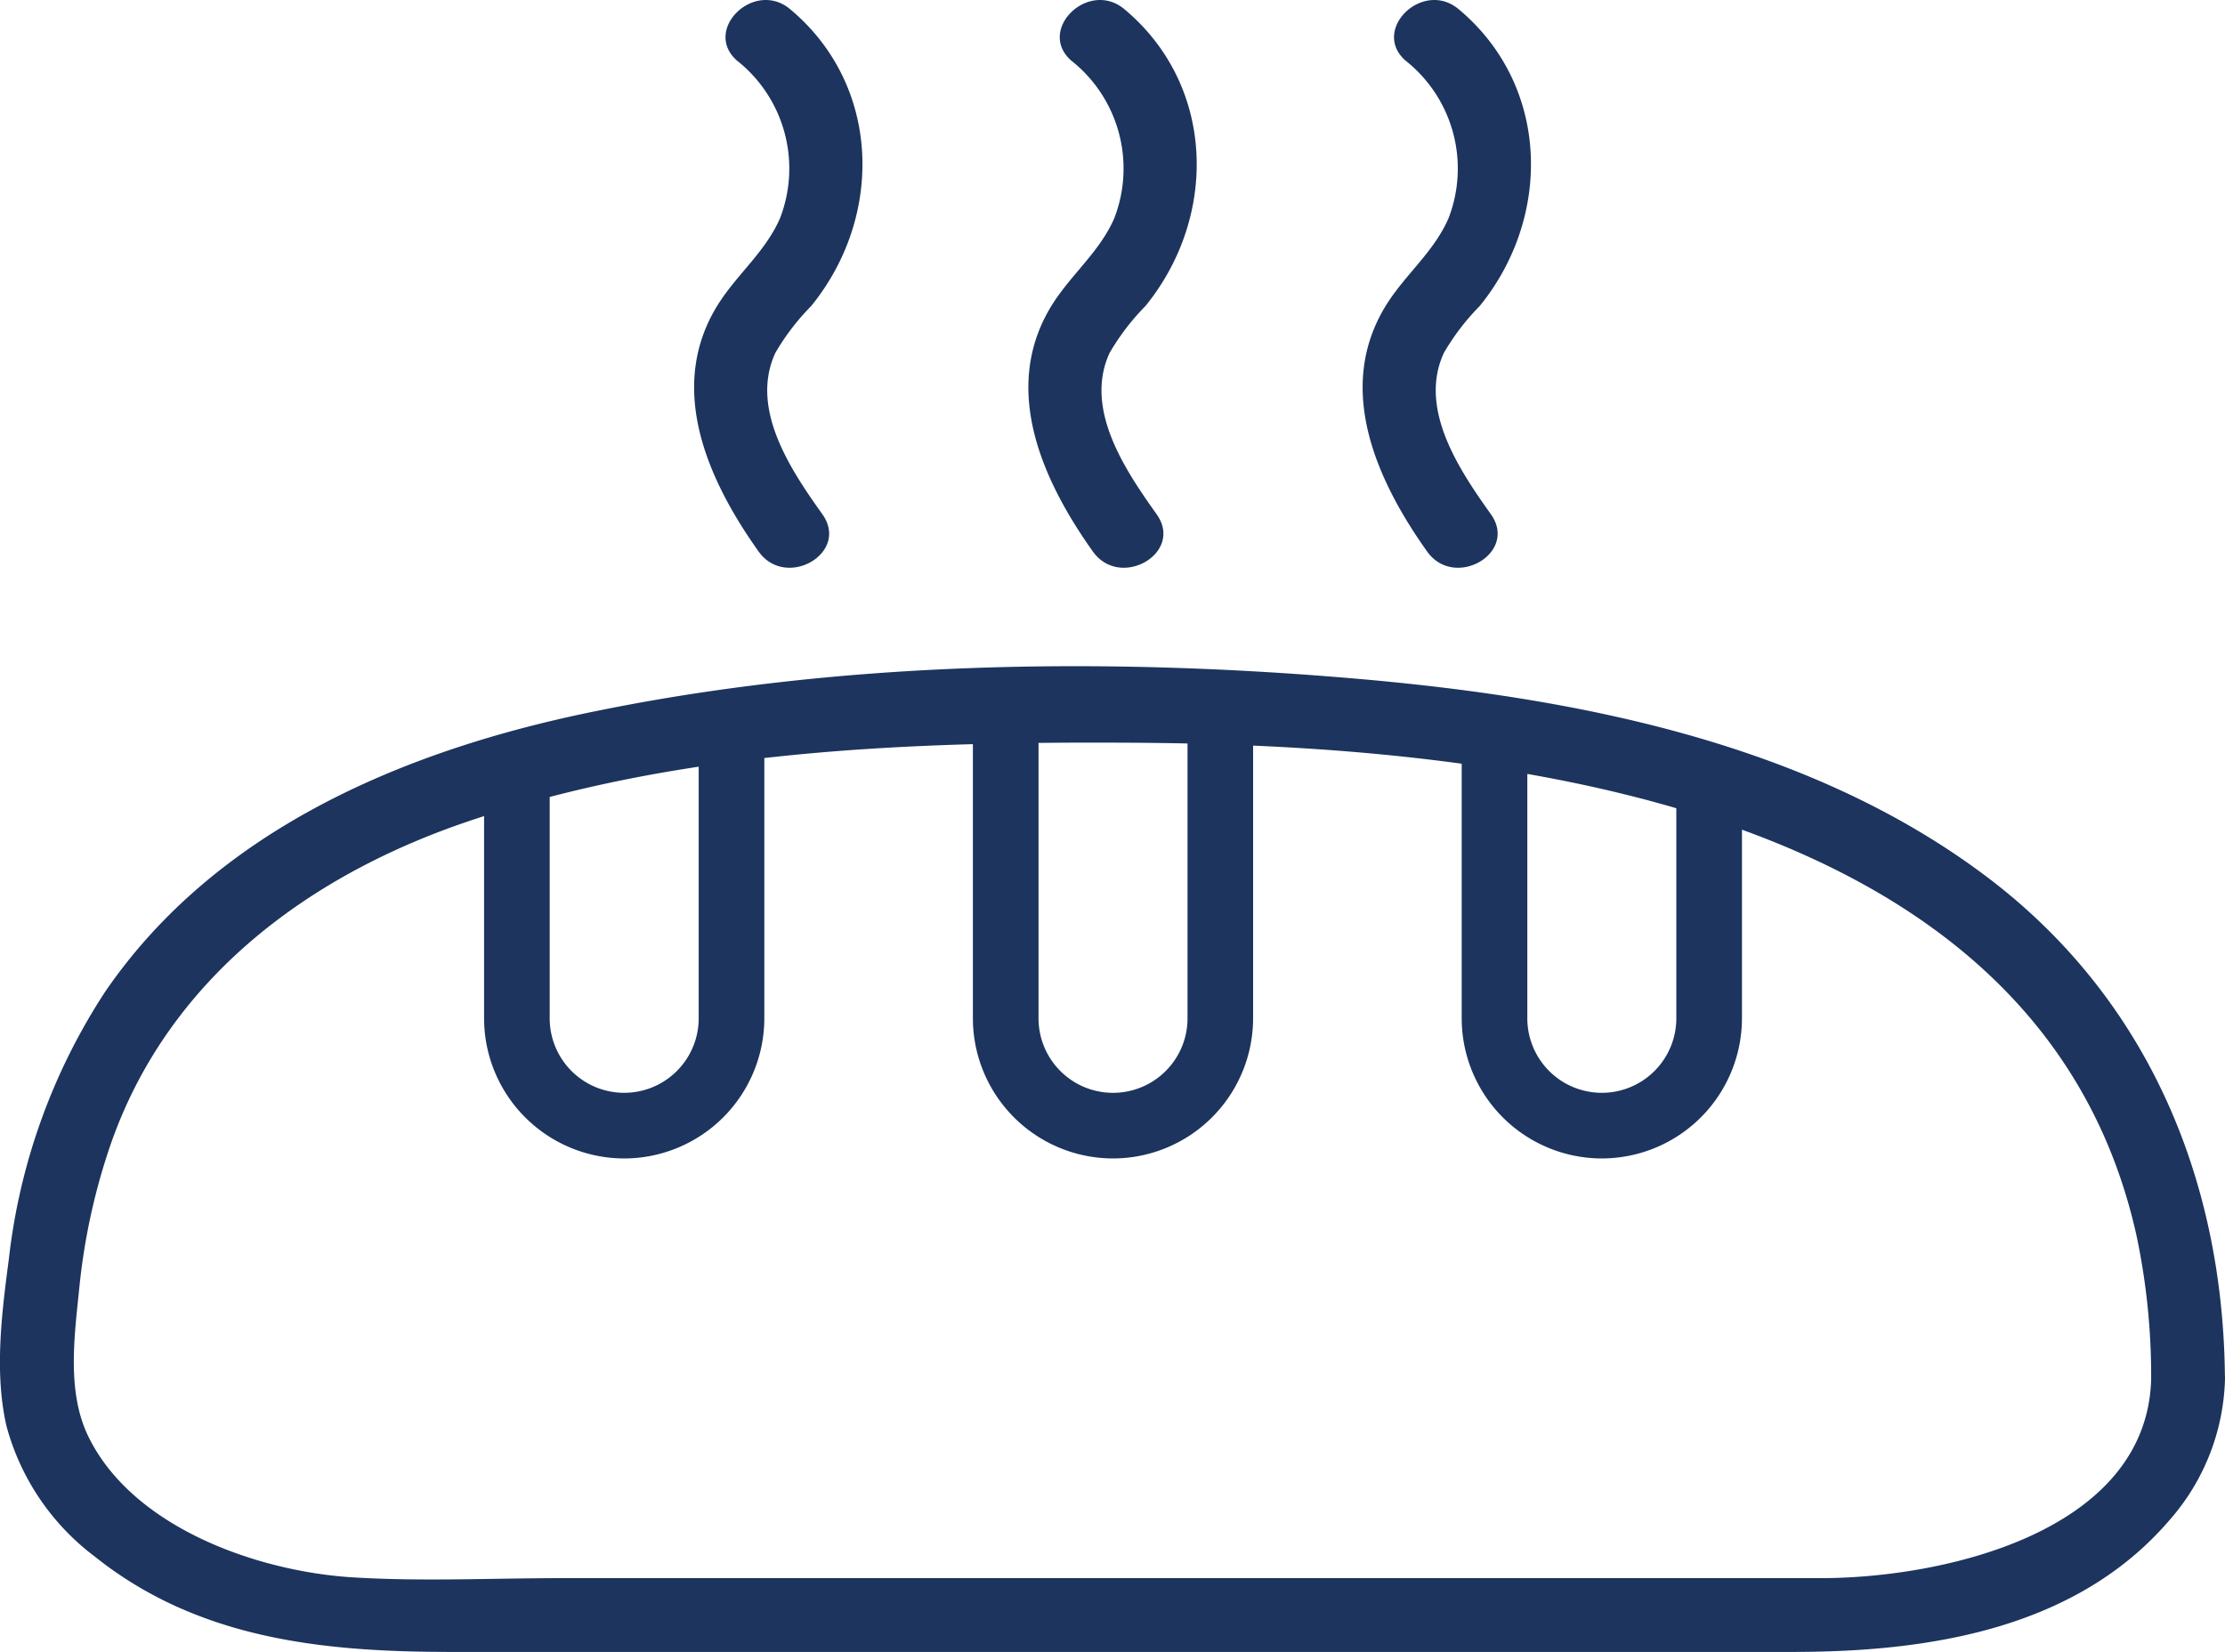
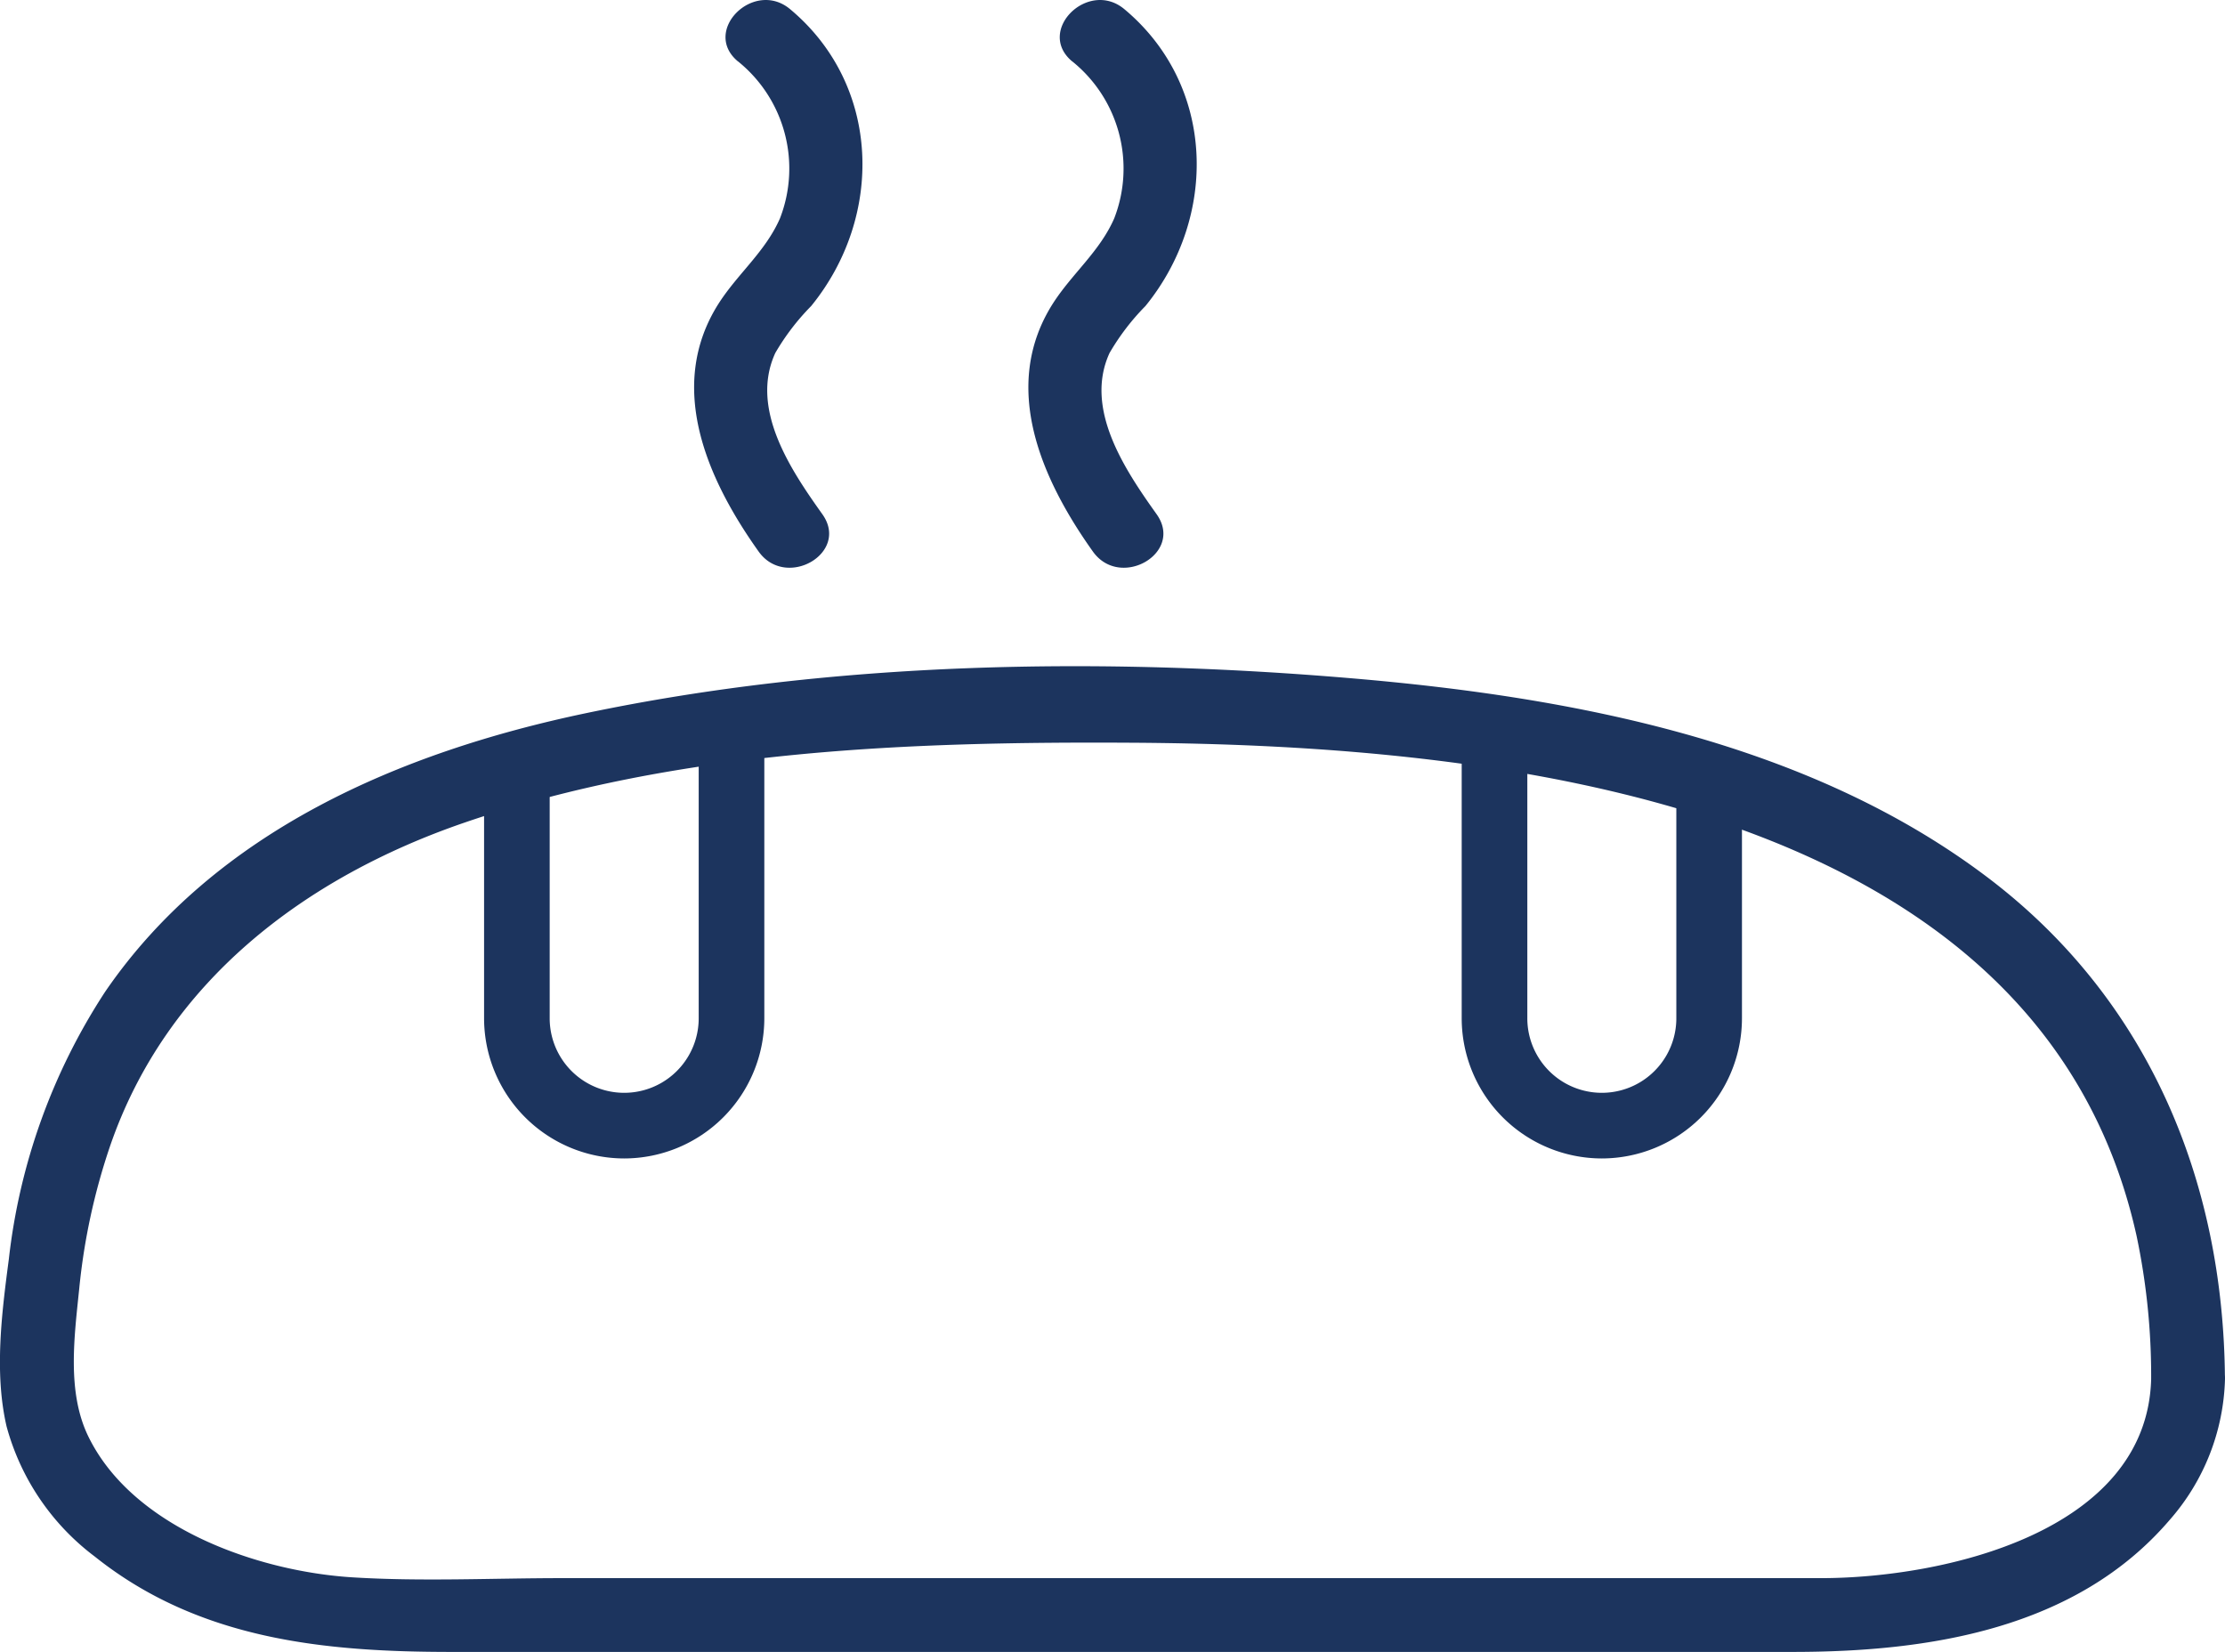
<svg xmlns="http://www.w3.org/2000/svg" width="126.667" height="94.036" viewBox="0 0 126.667 94.036">
  <g id="Icon_Bread" transform="translate(-61.46 -97.081)">
    <g id="Group_975" data-name="Group 975" transform="translate(100.98 97.081)">
      <path id="Path_23259" data-name="Path 23259" d="M189.314,100.574a7.832,7.832,0,0,1,2.393,8.931c-.827,1.9-2.409,3.153-3.5,4.863-3,4.725-.631,10.016,2.283,14.108,1.556,2.185,5.2.088,3.629-2.122-1.792-2.516-4.146-5.994-2.68-9.181a13.341,13.341,0,0,1,2.042-2.671c4.132-5.072,4.007-12.553-1.2-16.9-2.062-1.722-5.052,1.236-2.972,2.972Z" transform="translate(-167.793 -97.081)" fill="#1c345e" />
-       <path id="Path_23260" data-name="Path 23260" d="M230.058,100.574a7.833,7.833,0,0,1,2.393,8.931c-.827,1.9-2.409,3.153-3.5,4.863-3,4.725-.63,10.016,2.283,14.108,1.556,2.185,5.2.088,3.629-2.122-1.792-2.516-4.146-5.994-2.679-9.181a13.338,13.338,0,0,1,2.041-2.671c4.132-5.072,4.007-12.553-1.2-16.9-2.063-1.722-5.052,1.236-2.972,2.972Z" transform="translate(-189.508 -97.081)" fill="#1c345e" />
      <path id="Path_23261" data-name="Path 23261" d="M148.57,100.574a7.833,7.833,0,0,1,2.393,8.931c-.827,1.9-2.409,3.153-3.5,4.863-3,4.725-.631,10.016,2.283,14.108,1.556,2.185,5.2.088,3.629-2.122-1.792-2.516-4.147-5.994-2.68-9.181a13.325,13.325,0,0,1,2.042-2.671c4.132-5.072,4.006-12.553-1.2-16.9-2.063-1.722-5.052,1.236-2.972,2.972Z" transform="translate(-146.078 -97.081)" fill="#1c345e" />
    </g>
    <g id="Group_977" data-name="Group 977" transform="translate(61.46 135.007)">
      <path id="Path_23262" data-name="Path 23262" d="M183.923,218.874c-.25,8.721-11.864,11.319-18.8,11.319H93.458c-3.957,0-7.972.2-11.925-.045-5.39-.334-12.491-2.812-15.035-8-1.253-2.553-.8-5.744-.523-8.482a36.153,36.153,0,0,1,1.732-8.012c3.2-9.386,11.094-15.349,20.219-18.476,12.092-4.144,25.335-4.612,38-4.539,20.747.121,51.676,3.344,57.164,28.057a38.6,38.6,0,0,1,.833,8.174c.016,2.7,4.22,2.71,4.2,0-.068-11.312-4.374-21.649-13.509-28.562-10.19-7.713-23.6-10.256-36.045-11.323-14.384-1.233-29.566-1-43.738,1.969-10.535,2.207-21.113,6.7-27.385,15.86a34.907,34.907,0,0,0-5.483,15.223c-.405,3.065-.837,6.484-.126,9.53a13.777,13.777,0,0,0,5.022,7.4c5.923,4.731,13.072,5.426,20.3,5.426H163.52c7.72,0,16.12-1.281,21.453-7.508a12.641,12.641,0,0,0,3.153-8.014c.078-2.706-4.126-2.7-4.2,0Z" transform="translate(-61.46 -178.286)" fill="#1c345e" />
      <g id="Group_976" data-name="Group 976" transform="translate(27.558 2.327)">
        <path id="Path_23263" data-name="Path 23263" d="M128.443,210.212a7.987,7.987,0,0,1-7.978-7.978V187.981H124.2v14.253a4.241,4.241,0,0,0,8.483,0V185.62h3.736v16.615A7.987,7.987,0,0,1,128.443,210.212Z" transform="translate(-120.465 -184.522)" fill="#1c345e" />
-         <path id="Path_23264" data-name="Path 23264" d="M188.026,208.959a7.987,7.987,0,0,1-7.978-7.978V183.269h3.736v17.713a4.241,4.241,0,0,0,8.483,0V183.3H196v17.684A7.987,7.987,0,0,1,188.026,208.959Z" transform="translate(-152.22 -183.269)" fill="#1c345e" />
        <path id="Path_23265" data-name="Path 23265" d="M247.609,210.583a7.986,7.986,0,0,1-7.978-7.978V186.316h3.736v16.289a4.241,4.241,0,0,0,8.483,0V189.087h3.736v13.518A7.987,7.987,0,0,1,247.609,210.583Z" transform="translate(-183.976 -184.893)" fill="#1c345e" />
      </g>
    </g>
  </g>
</svg>